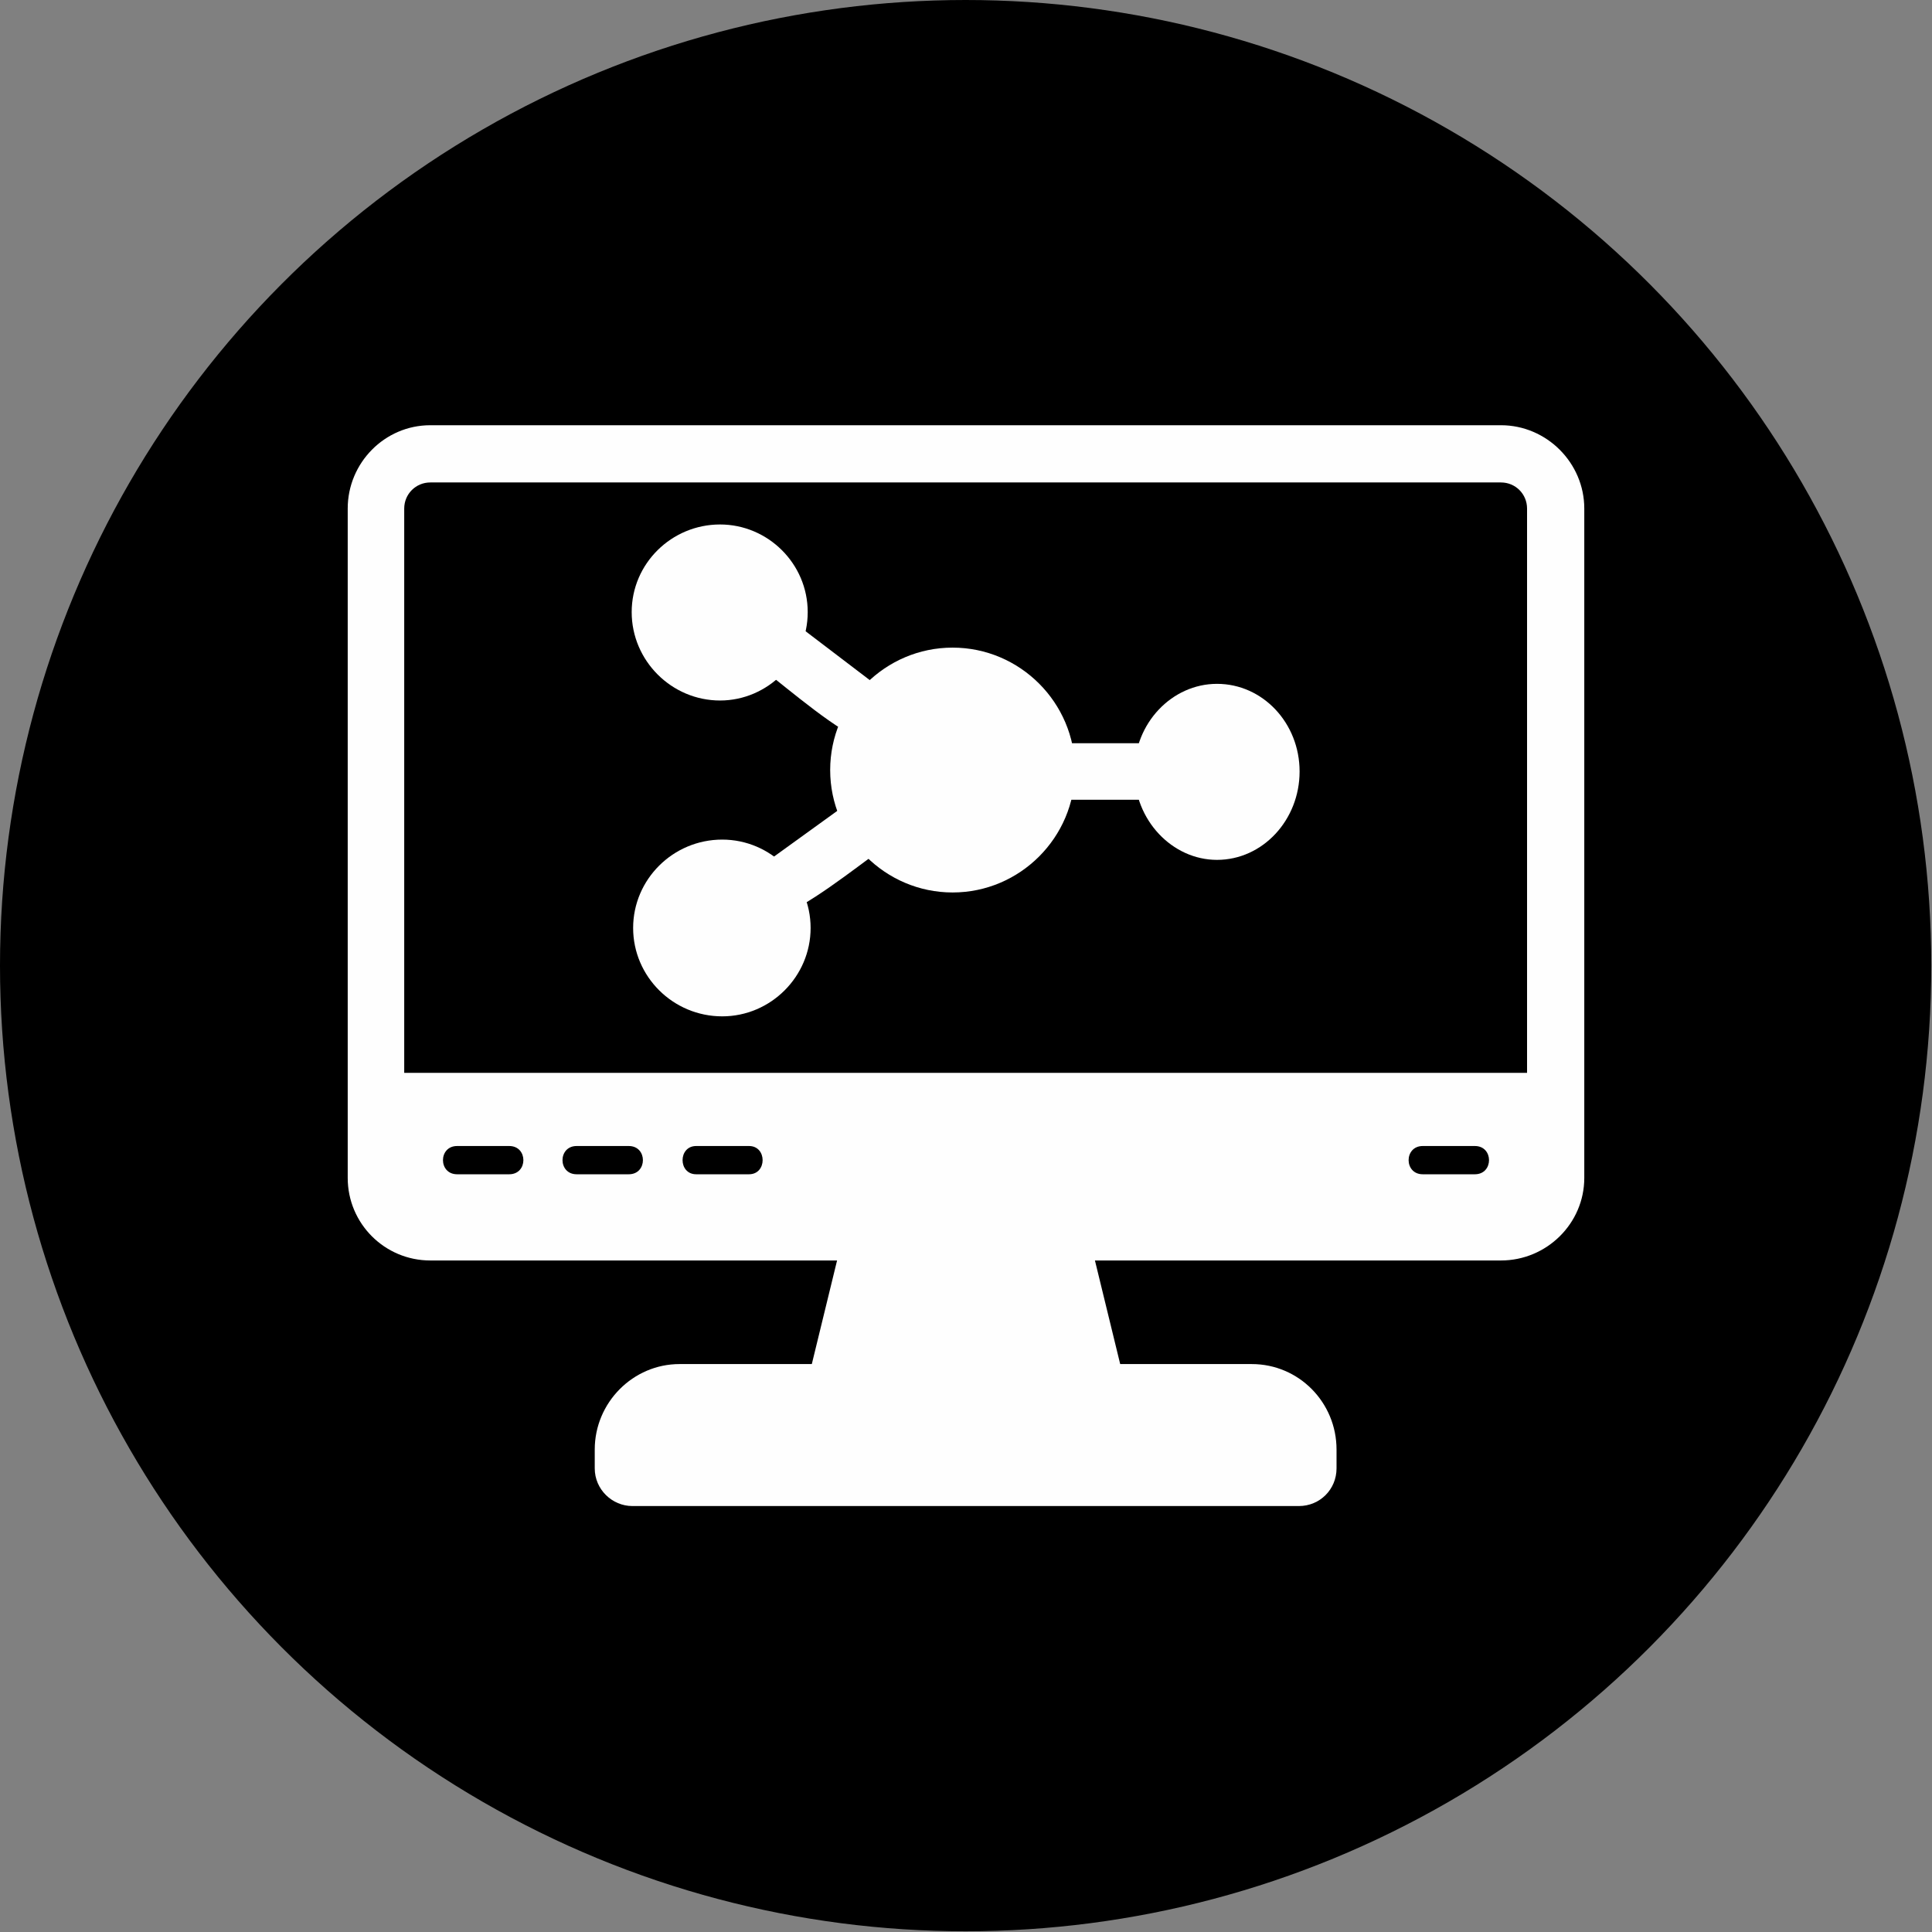
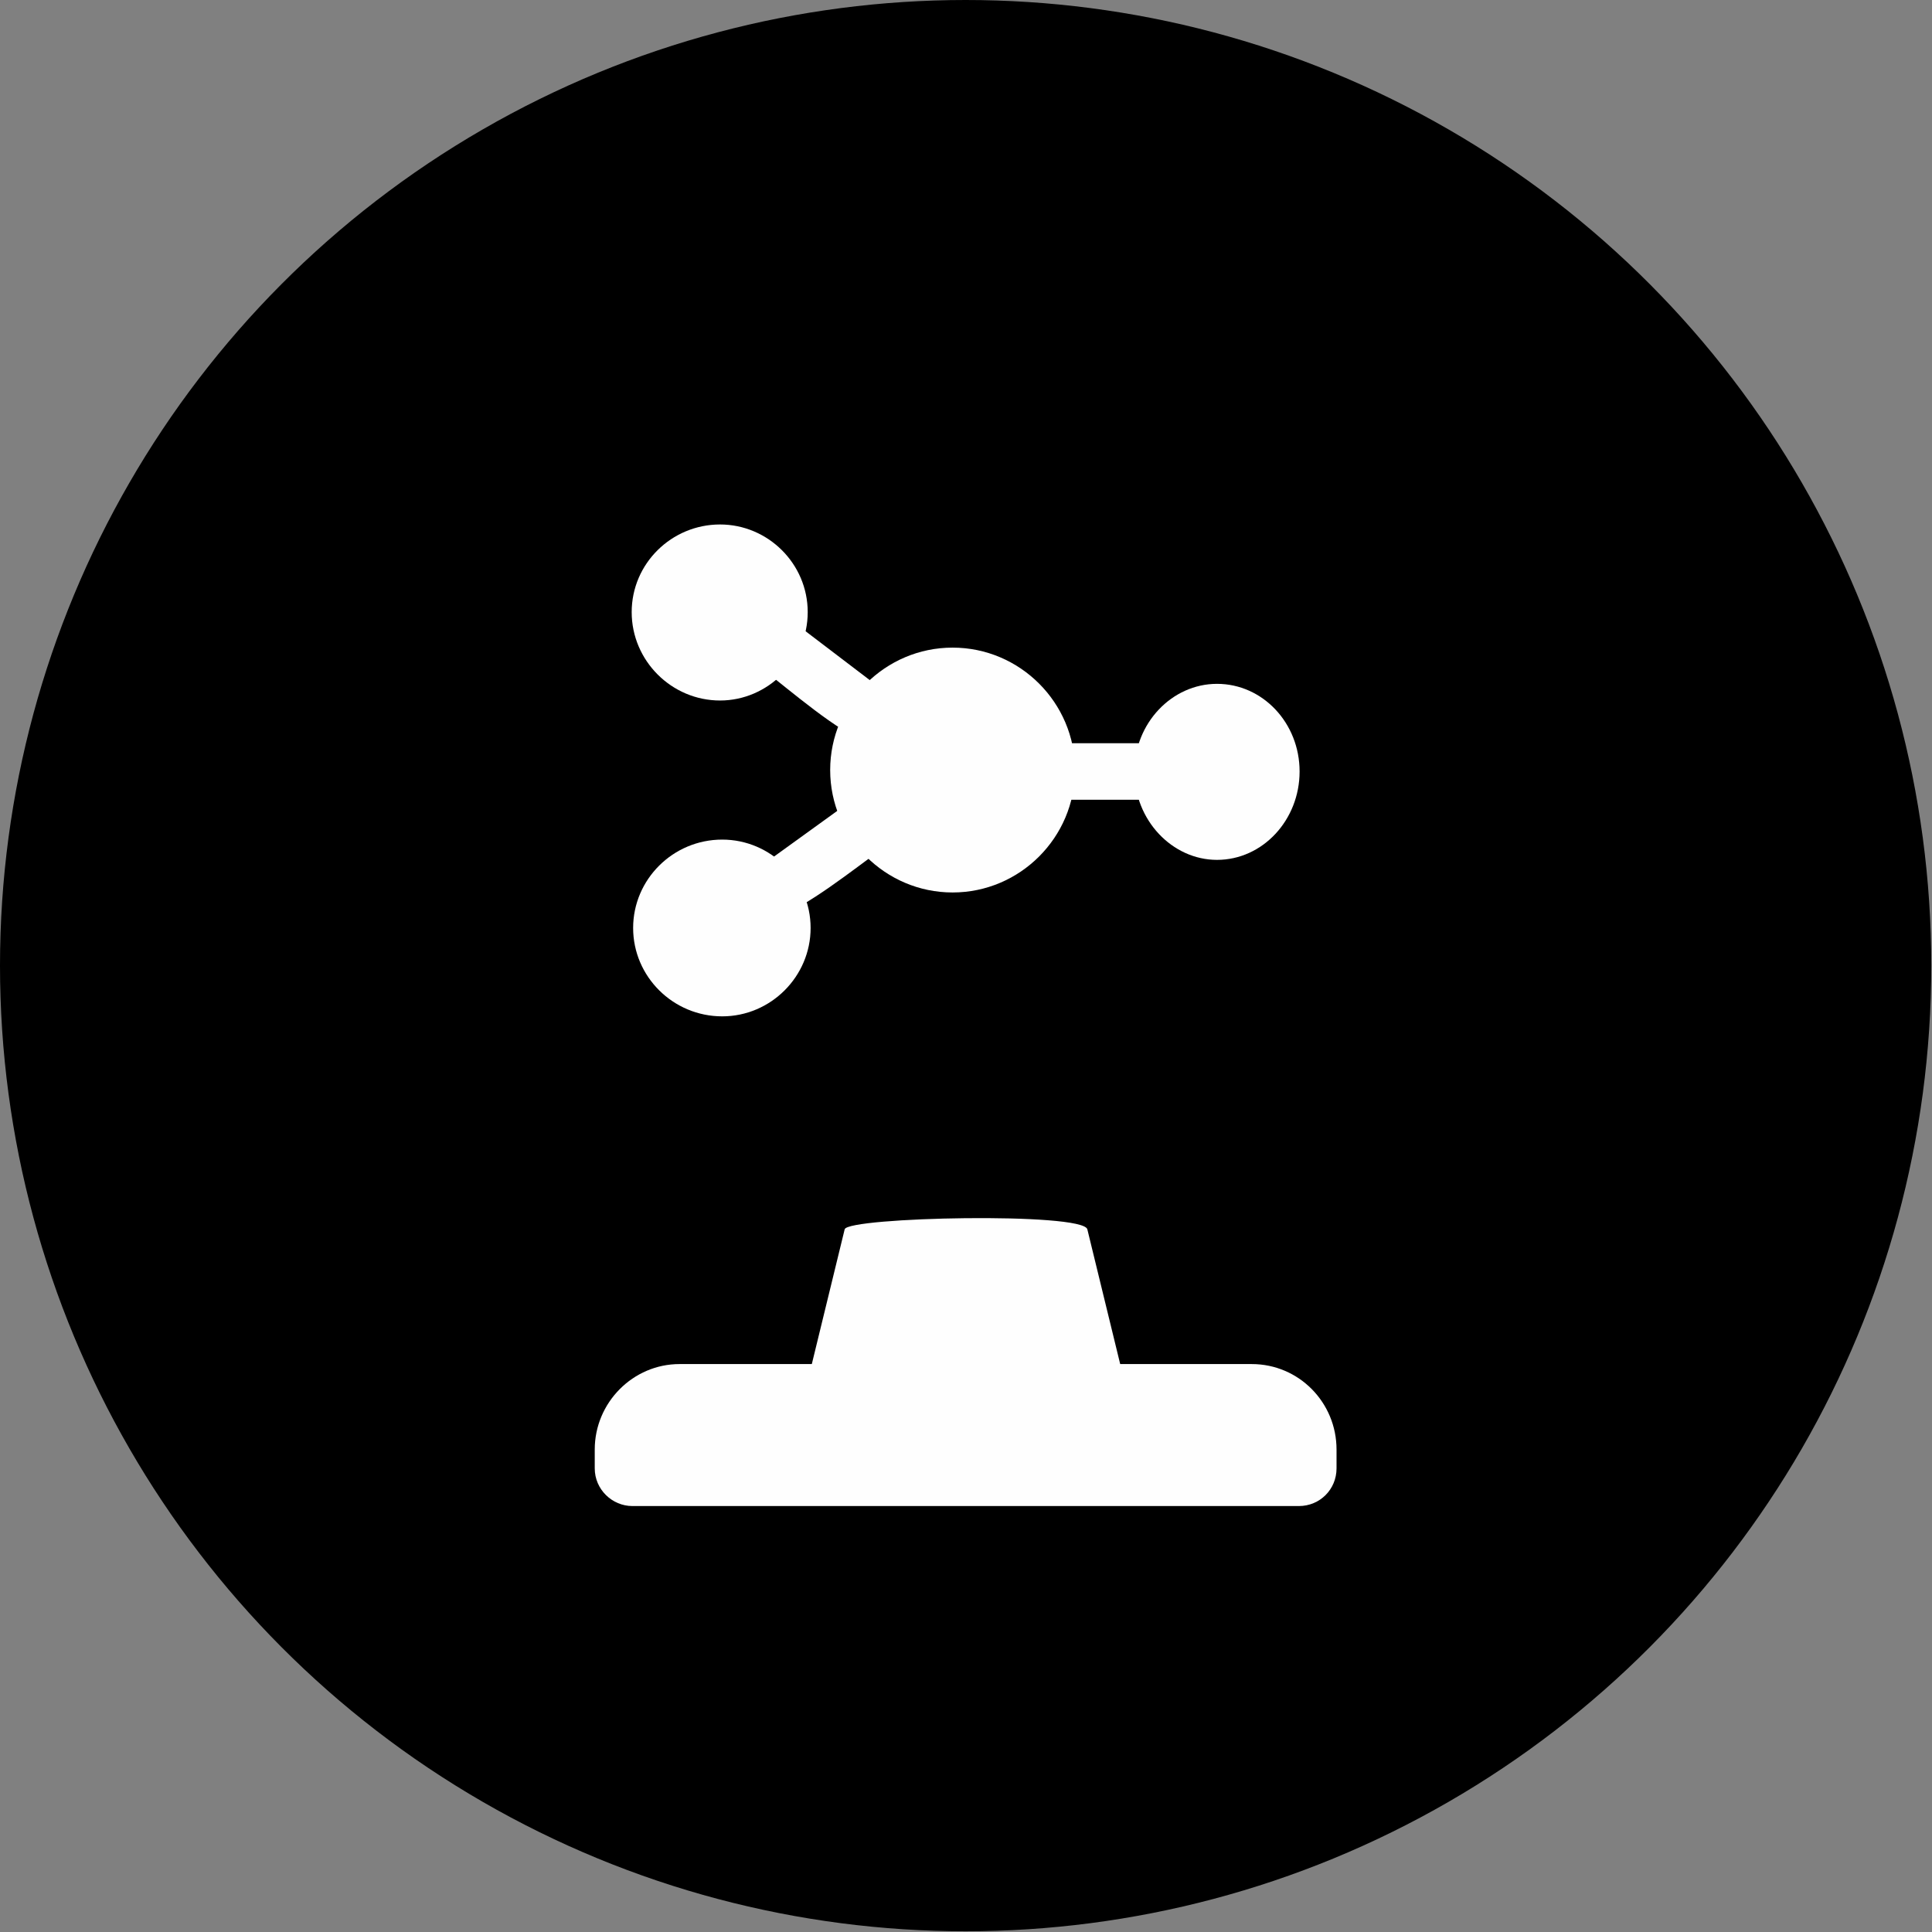
<svg xmlns="http://www.w3.org/2000/svg" xml:space="preserve" width="2.667in" height="2.667in" version="1.1" style="shape-rendering:geometricPrecision; text-rendering:geometricPrecision; image-rendering:optimizeQuality; fill-rule:evenodd; clip-rule:evenodd" viewBox="0 0 2667 2667">
  <rect x="0" y="0" width="2667" height="2667" fill="#808080" stroke="none" />
  <defs>
    <style type="text/css">
   
    .fil1 {fill:#FEFEFE}
    .fil0 {fill:black}
   
  </style>
  </defs>
  <g id="Layer_x0020_1">
    <circle class="fil0" cx="1333" cy="1333" r="1333" />
    <path class="fil1" d="M1315 1232c-93,0 -169,-76 -169,-169 0,-93 76,-169 169,-169 93,0 169,76 169,169 0,93 -76,169 -169,169z" />
    <path class="fil1" d="M994 967c-67,0 -122,-55 -122,-122 0,-67 55,-121 122,-121 66,0 121,54 121,121 0,67 -55,122 -121,122z" />
    <path class="fil1" d="M1680 1187c-62,0 -114,-55 -114,-122 0,-67 52,-121 114,-121 63,0 114,54 114,121 0,67 -51,122 -114,122z" />
    <path class="fil1" d="M997 1403c-68,0 -123,-55 -123,-122 0,-67 55,-122 123,-122 67,0 122,55 122,122 0,67 -55,122 -122,122z" />
    <path class="fil1" d="M1191 1019c-24,0 -109,-73 -133,-91 -41,-30 6,-93 47,-62l109 83c30,22 14,70 -23,70zm395 85l-121 0c-52,0 -52,-78 0,-78l121 0c51,0 51,78 0,78zm-506 156c-38,0 -53,-48 -22,-70l108 -78c42,-30 88,34 46,64 -24,17 -109,84 -132,84z" />
-     <path class="fil1" d="M2072 1740l-1478 0c-63,0 -114,-51 -114,-114l0 -924c0,-63 51,-115 114,-115l1478 0c63,0 115,52 115,115l0 924c0,63 -52,114 -115,114zm-36 -119l-72 0c-26,0 -26,-39 0,-39l72 0c26,0 26,39 0,39zm-1002 0l-73 0c-25,0 -25,-39 0,-39l73 0c25,0 25,39 0,39zm-166 0l-72 0c-26,0 -26,-39 0,-39l72 0c26,0 26,39 0,39zm-165 0l-72 0c-26,0 -26,-39 0,-39l72 0c26,0 26,39 0,39zm-145 -140l1550 0 0 -779c0,-20 -16,-36 -36,-36l-1478 0c-20,0 -36,16 -36,36l0 779z" />
    <path class="fil1" d="M1793 2079l-920 0c-28,0 -52,-23 -52,-52l0 -26c0,-65 53,-118 117,-118l790 0c65,0 117,53 117,118l0 26c0,29 -23,52 -52,52z" />
    <path class="fil1" d="M1531 1922c-122,0 -266,0 -395,0 -13,0 -22,-11 -19,-24l49 -201c4,-17 329,-24 335,0l49 201c3,13 -7,24 -19,24z" />
  </g>
</svg>